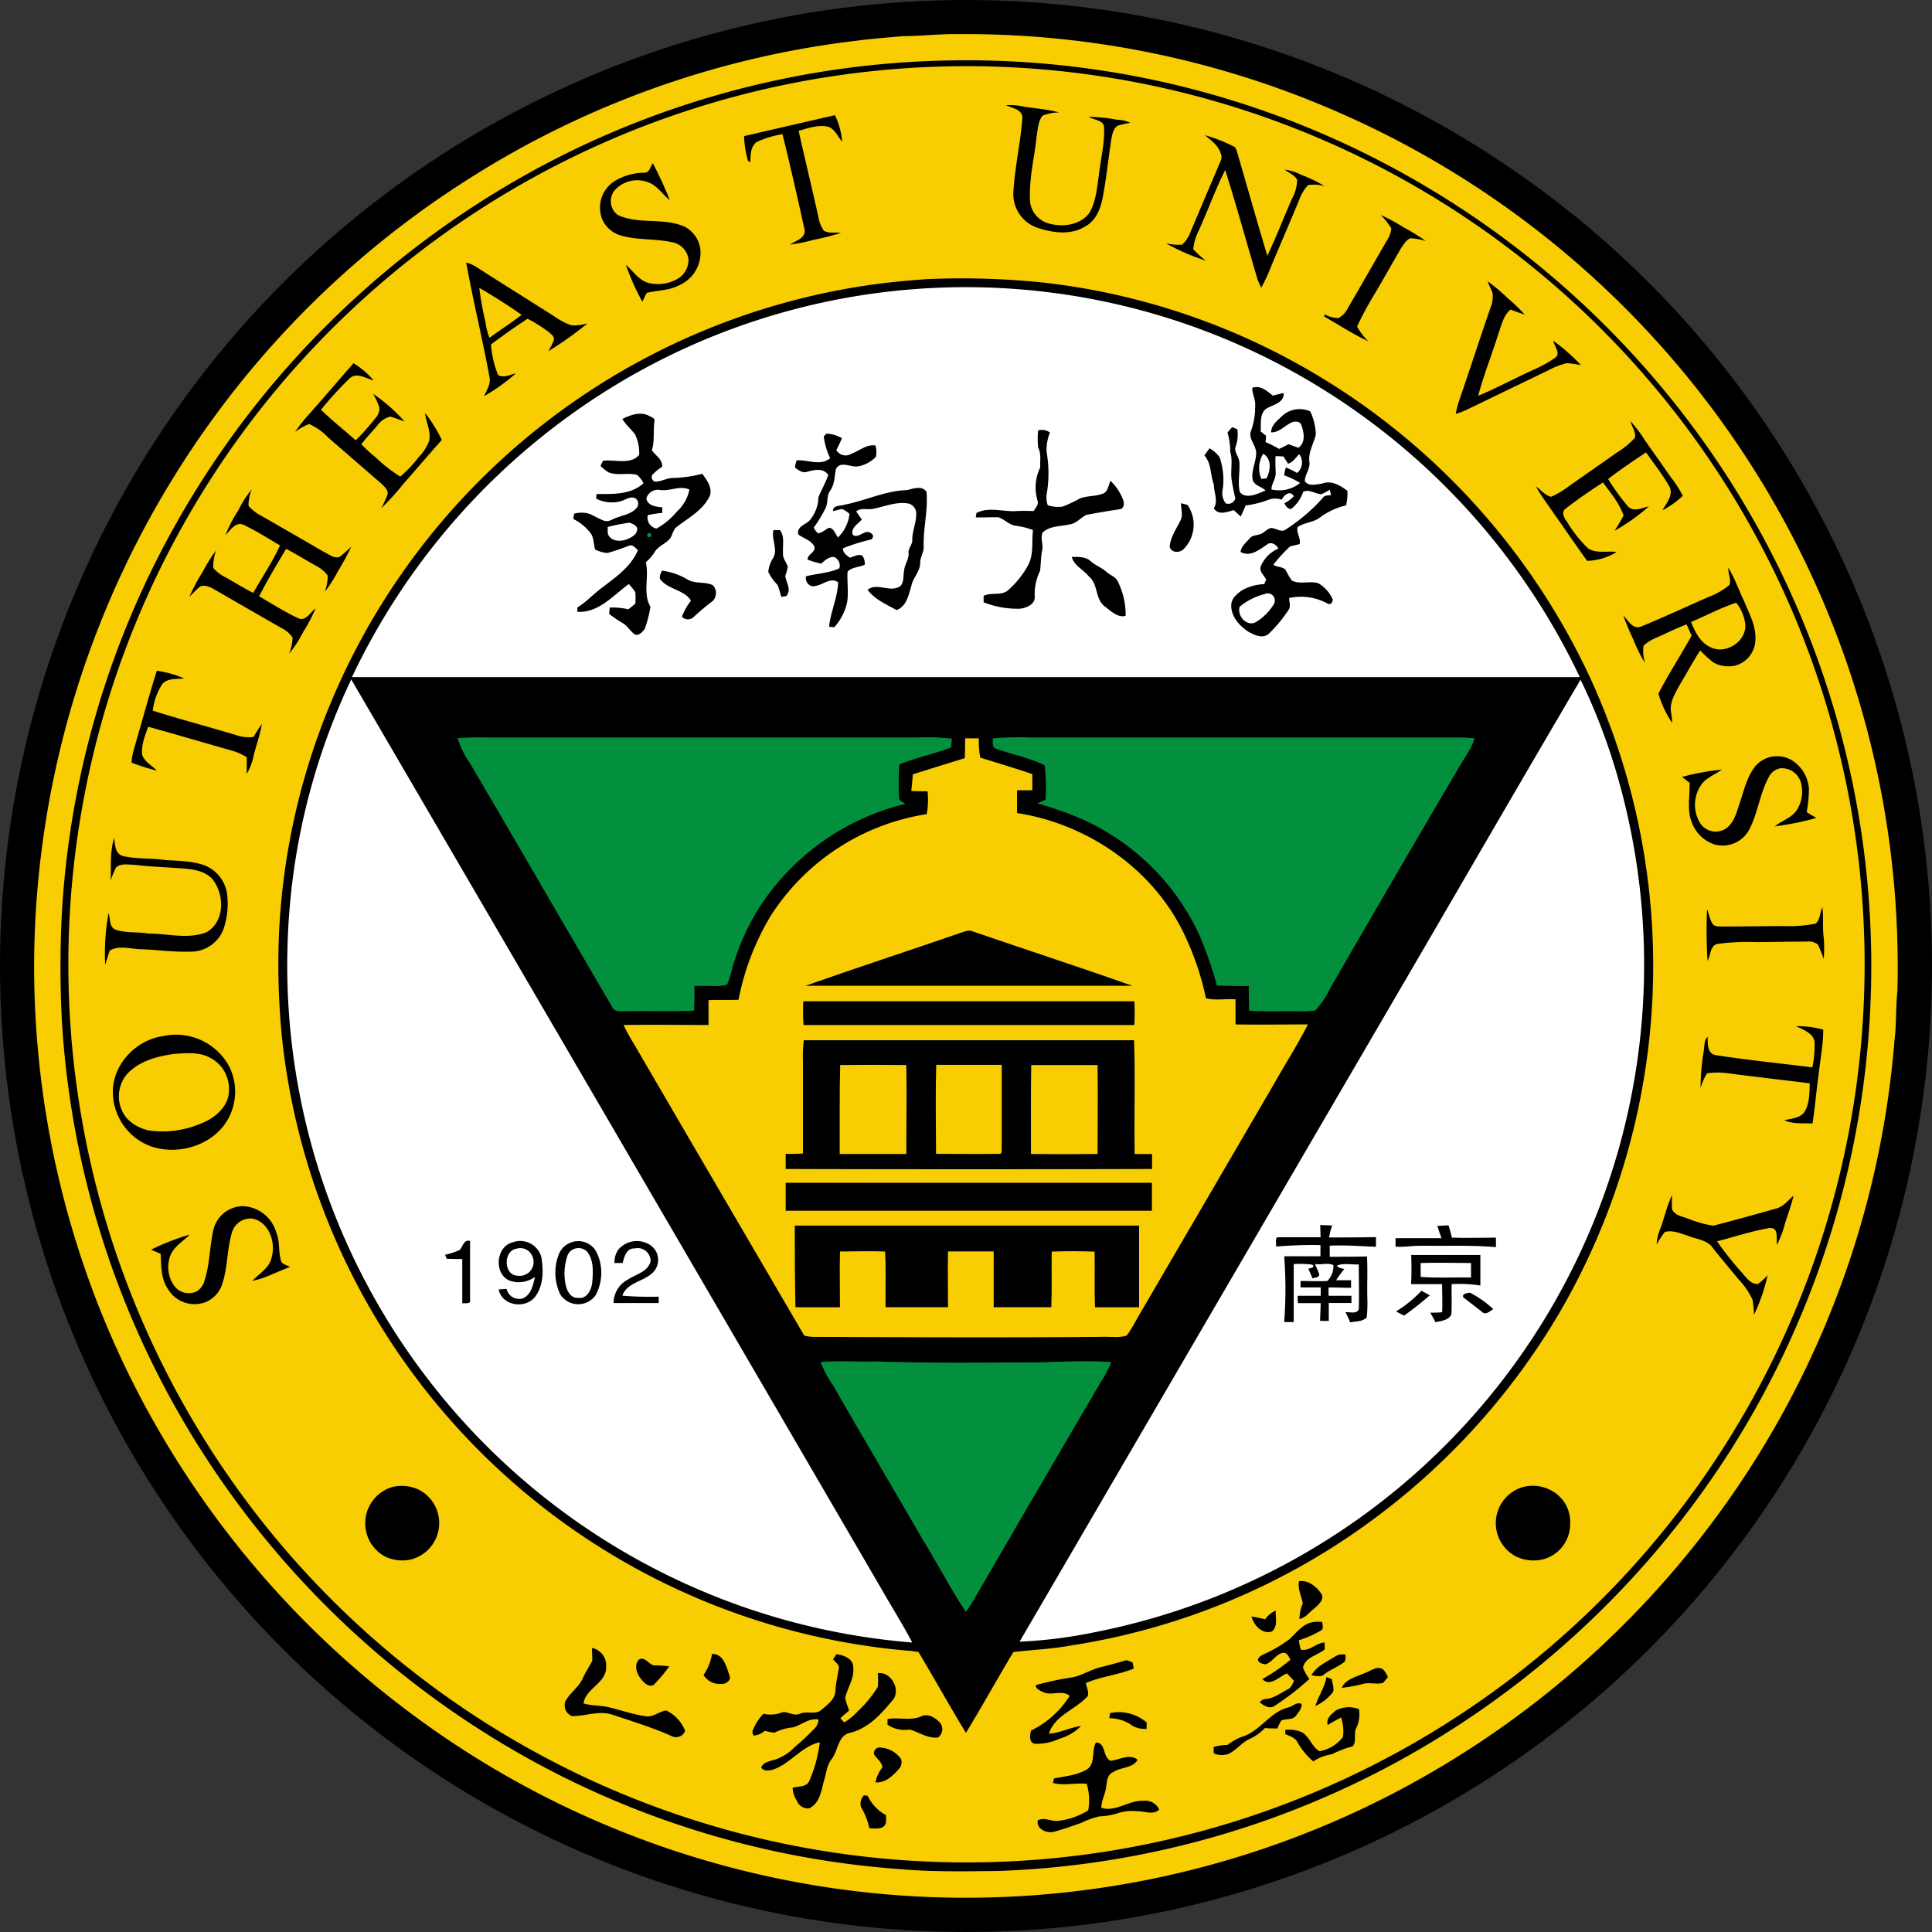
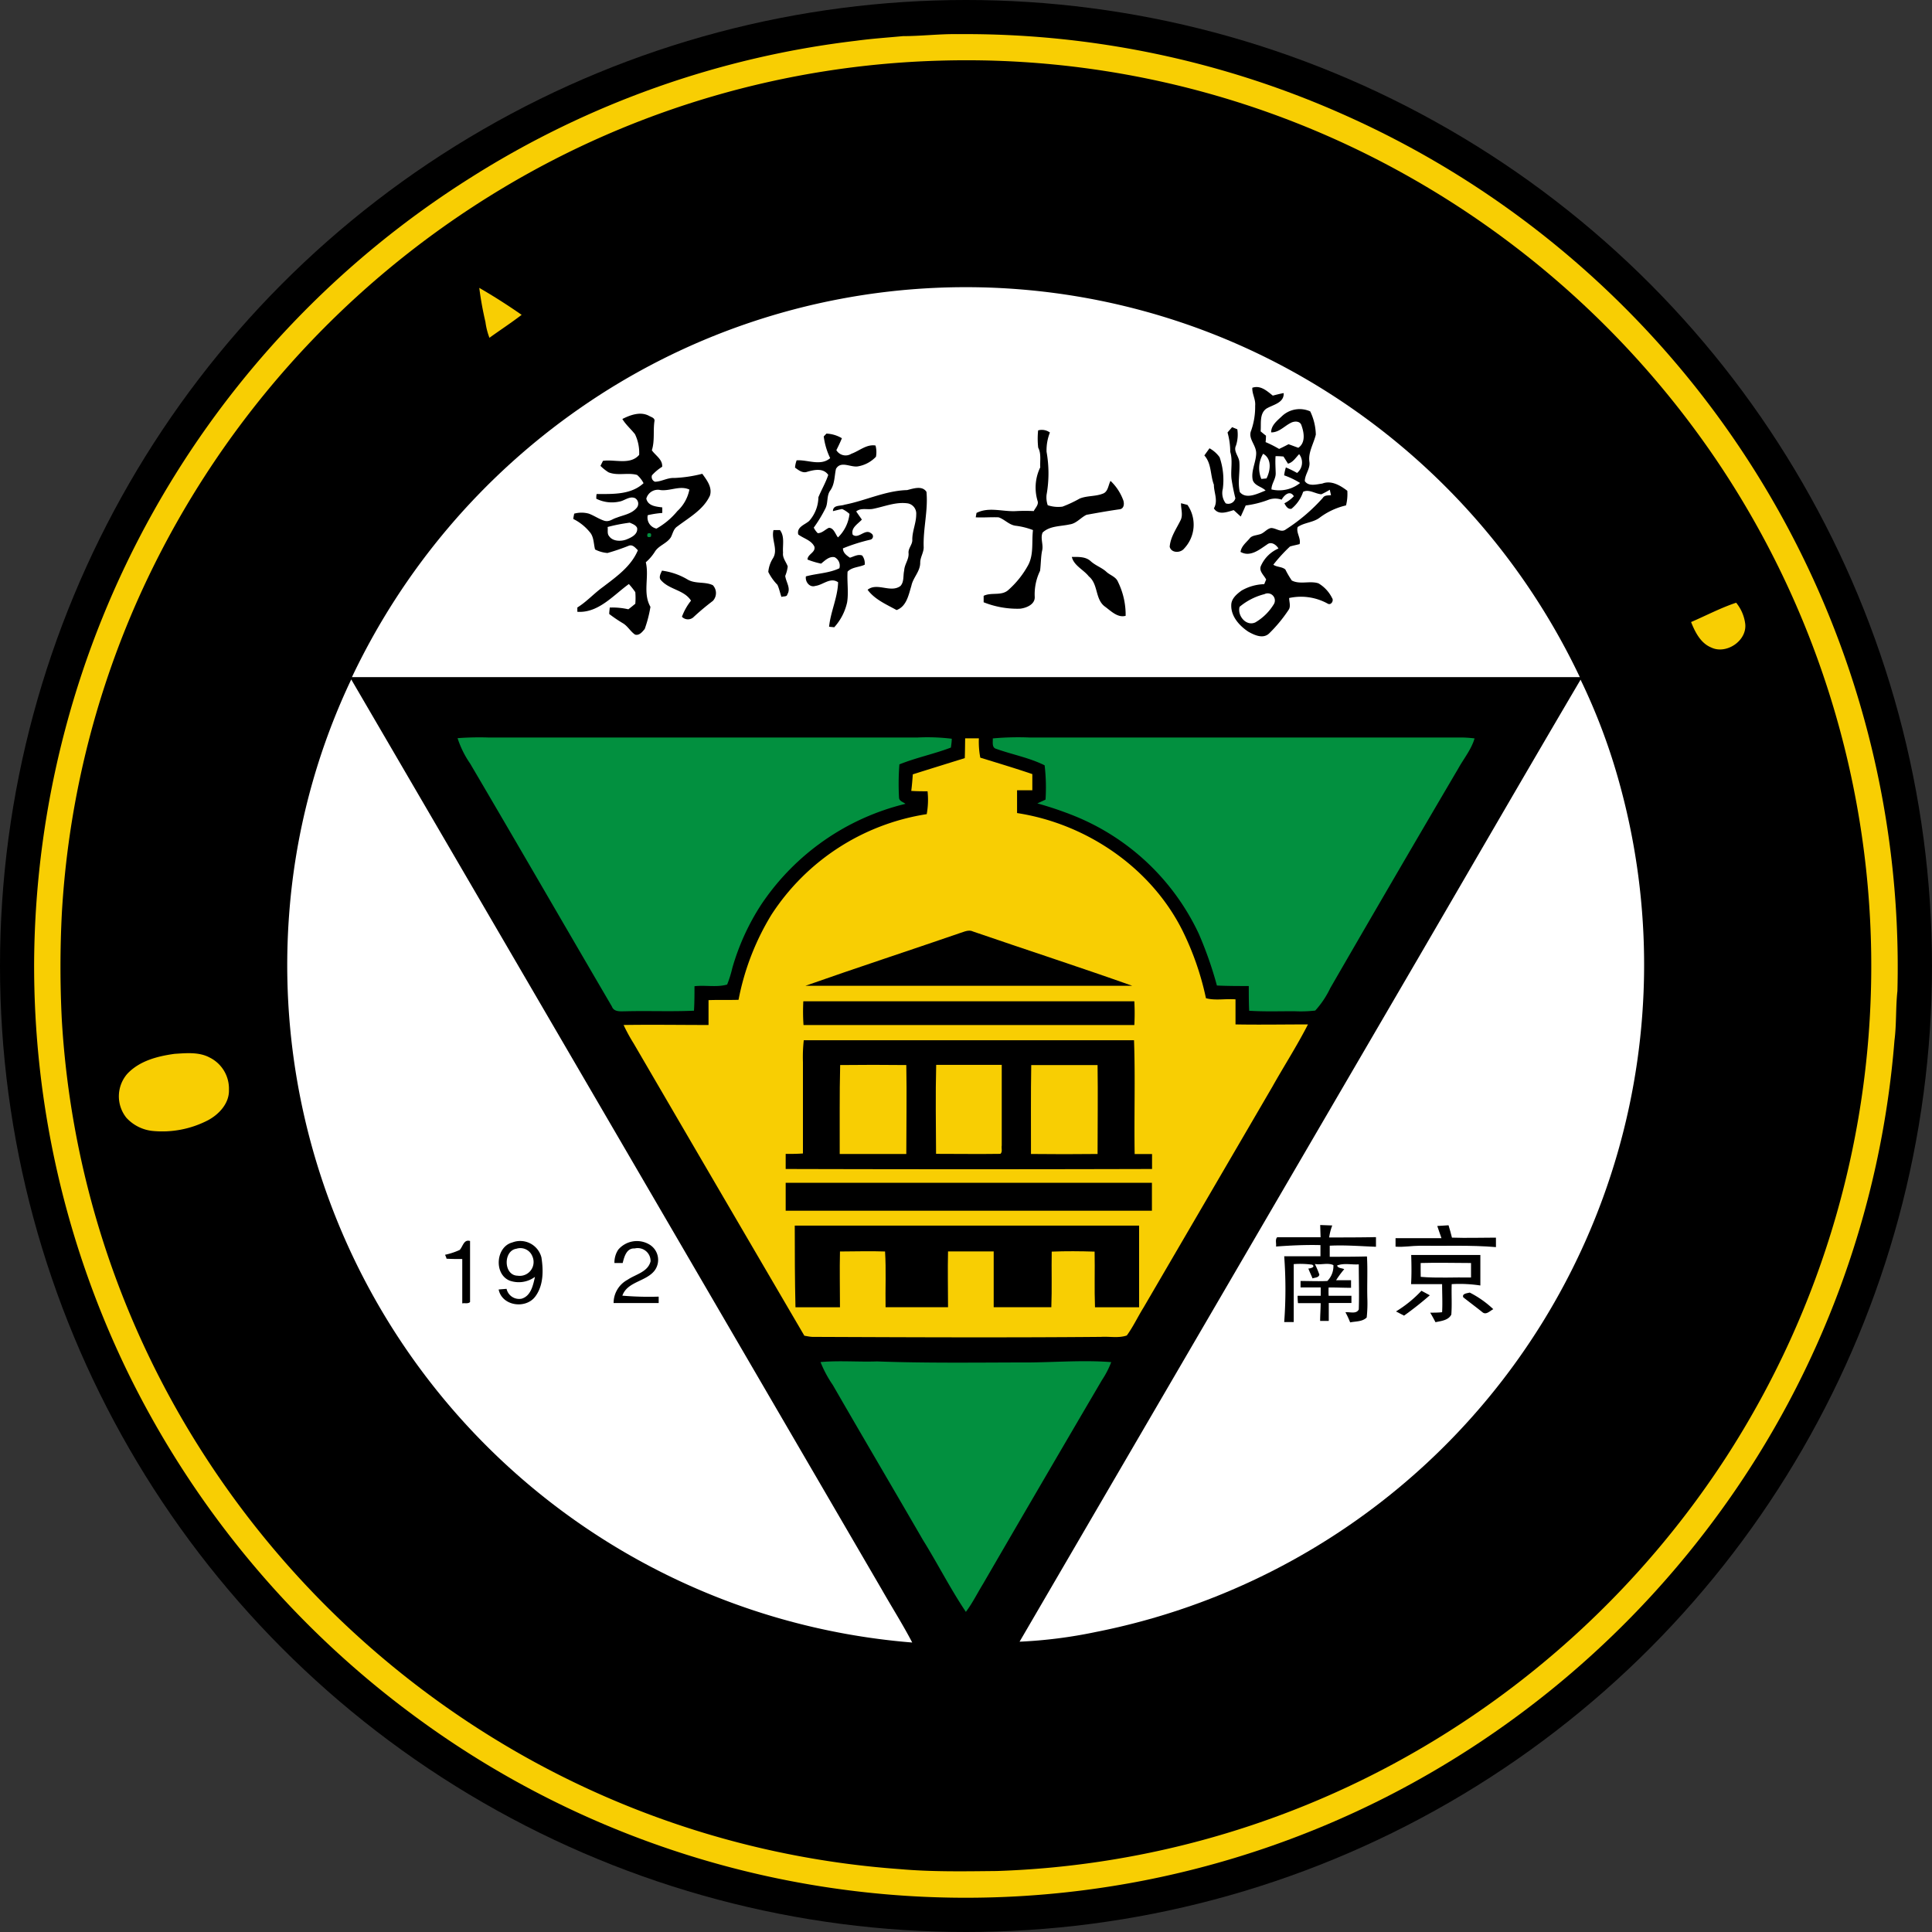
<svg xmlns="http://www.w3.org/2000/svg" id="图层_1" data-name="图层 1" viewBox="0 0 300 300">
  <rect x="0" y="0" width="300" height="300" fill="#333333" stroke="none" />
  <circle cx="150" cy="150" r="150" />
  <g id="surface1">
    <path d="M140.22,5.61c2.85,0,5.7-.36,8.56-.31a144.21,144.21,0,0,1,60.07,12.59,144.81,144.81,0,0,1,85.78,136c-.28,2.56-.13,5.13-.46,7.69a143.83,143.83,0,0,1-26.81,72.8,146,146,0,0,1-52.19,44.7,144,144,0,0,1-150.6-12.46,145.91,145.91,0,0,1-44.47-53,144.32,144.32,0,0,1-14.8-64.5,145.12,145.12,0,0,1,68-121.67A143.33,143.33,0,0,1,132.94,6.33C135.36,6,137.79,5.84,140.22,5.61Z" transform="translate(0 0)" style="fill:#f8ce03" />
    <path d="M145.9,9.42a139.62,139.62,0,0,1,67.26,15A142,142,0,0,1,265.7,70.23,140.34,140.34,0,0,1,268,226.32a142,142,0,0,1-51.66,47.59,139.46,139.46,0,0,1-61.56,16.62c-5,.05-10.1.15-15.13-.3A139.36,139.36,0,0,1,80.14,272a142,142,0,0,1-49.23-47.31A139.66,139.66,0,0,1,9.6,158.39a162.35,162.35,0,0,1,0-16.51A139.59,139.59,0,0,1,21.41,93.09,141.84,141.84,0,0,1,78.08,29.2,139.49,139.49,0,0,1,145.9,9.42Z" transform="translate(0 0)" />
-     <path d="M145,10.37a139.46,139.46,0,1,1-33.78,5.43A139.36,139.36,0,0,1,145,10.37Z" transform="translate(0 0)" style="fill:#f8ce03" />
-     <path d="M156.22,16.33a10.66,10.66,0,0,1,2.52.18c1.91.34,3.85.43,5.72.95a7.09,7.09,0,0,0-2.55.49c-.75.9-.74,2.16-.95,3.26-.34,3.41-1.26,6.79-1,10.24a4,4,0,0,0,3.22,3.33c2.1.51,4.69.08,6-1.76,1-1.72,1.15-3.79,1.44-5.73.27-2.48.92-4.94.82-7.45,0-1.22-1.58-1.18-2.39-1.7a25.94,25.94,0,0,1,4.39.45,5.28,5.28,0,0,1,2.08.48,19.41,19.41,0,0,0-1.9.42c-.77.43-.92,1.39-1.06,2.18-.47,3-.76,6-1.31,8.91-.34,1.75-1,3.61-2.67,4.54-2.25,1.45-5.11,1.05-7.51.24A5.51,5.51,0,0,1,157.35,30c.2-3.94,1.13-7.81,1.4-11.73C158.69,16.91,157.17,16.83,156.22,16.33Z" transform="translate(0 0)" />
    <path d="M115.54,21.14c4.7-1.1,9.41-2.17,14.11-3.26A11.69,11.69,0,0,1,130.77,22c-.68-.78-1.09-1.9-2.11-2.3-1.57-.39-3.15.2-4.65.62,1,4.47,2.08,8.91,3.07,13.37a5,5,0,0,0,.86,2.14c.79.47,1.76.19,2.63.33a36.42,36.42,0,0,1-4.23,1.08,23.65,23.65,0,0,1-3.71.74c1-.63,2.72-1.06,2.24-2.6-1.07-4.86-2.17-9.72-3.37-14.55a15.6,15.6,0,0,0-4,1.22c-1,.74-.95,2.06-1,3.16l-.35-.24A15.17,15.17,0,0,1,115.54,21.14Z" transform="translate(0 0)" />
    <path d="M187.13,21a25,25,0,0,1,4.39,1.72c.36.13.46.53.57.86,1.57,5.37,3.08,10.77,4.7,16.13,1.39-2.9,2.53-5.91,3.83-8.85a6.6,6.6,0,0,0,.81-2.92c-.38-.77-1.3-1.07-1.92-1.6a7.6,7.6,0,0,1,2.56.82,20.14,20.14,0,0,1,3.62,1.75,5.8,5.8,0,0,0-2.58-.16,6.81,6.81,0,0,0-1.4,2.36c-1.37,3.32-2.8,6.61-4.19,9.91a30.21,30.21,0,0,1-1.67,3.66,11.85,11.85,0,0,1-.6-1.37c-1.68-5.63-3.23-11.31-5-16.91-1.52,3-2.67,6.22-4.06,9.3a8.13,8.13,0,0,0-.9,3,14.29,14.29,0,0,0,1.95,1.77,32.24,32.24,0,0,1-6.2-2.7,8.23,8.23,0,0,0,2.52.22,5.2,5.2,0,0,0,1.36-2.12c1.44-3.37,2.85-6.76,4.31-10.13.22-.6.67-1.26.32-1.9C189.19,22.52,188,21.81,187.13,21Z" transform="translate(0 0)" />
    <path d="M100.08,26.82c.79,0,.92-1,1.29-1.48A60.2,60.2,0,0,1,104,31.06c-1.16-.85-1.91-2.25-3.32-2.74a4.7,4.7,0,0,0-5.19,1.18,2.66,2.66,0,0,0,.45,3.89c3.22,1.49,7,.39,10.24,1.75a4.56,4.56,0,0,1,2.6,4.15,5.52,5.52,0,0,1-3.31,5c-1.56.85-3.39.76-5.06,1.2-.23.45-.45.92-.66,1.37a35.6,35.6,0,0,1-2.56-5.75c1.14,1,2,2.4,3.49,2.82a6.18,6.18,0,0,0,4.23-.47,3.44,3.44,0,0,0,2-3.21,3.12,3.12,0,0,0-2.63-2.65c-2.55-.56-5.23-.29-7.76-1a4.5,4.5,0,0,1-3-2.53,4.88,4.88,0,0,1,2-6A9,9,0,0,1,100.08,26.82Z" transform="translate(0 0)" />
    <path d="M214.41,33.39a28.15,28.15,0,0,1,3.5,1.89,32.4,32.4,0,0,1,3.51,2.16A9,9,0,0,0,219,37c-.65.25-1,.92-1.4,1.47-1.37,2.34-2.69,4.71-4.07,7.05a48.8,48.8,0,0,0-2.8,5.18A8.84,8.84,0,0,0,212.49,53c-2.4-1.1-4.6-2.57-6.89-3.86l.11-.33a4.41,4.41,0,0,0,2.15.58,3.82,3.82,0,0,0,1.51-1.67c2-3.42,3.94-6.85,5.92-10.26a4.58,4.58,0,0,0,.76-2A12.61,12.61,0,0,0,214.41,33.39Z" transform="translate(0 0)" />
    <path d="M72.39,40.76a5.55,5.55,0,0,1,1.61.72c4.09,2.63,8.22,5.19,12.31,7.8a9.54,9.54,0,0,0,2.49,1.25,7.7,7.7,0,0,0,2.43-.32,53.78,53.78,0,0,1-6.12,4.35A7.57,7.57,0,0,0,86,52.78c.13-.56-.44-.88-.79-1.22a23.33,23.33,0,0,0-3.29-2.07c-1.93,1.28-3.83,2.6-5.68,4a15.25,15.25,0,0,0,1.12,4.76c.88.49,1.84-.09,2.73-.26a29.47,29.47,0,0,1-4.91,3.52c.41-1,1.08-1.9.82-3C74.91,52.56,73.46,46.7,72.39,40.76Z" transform="translate(0 0)" />
    <path d="M143.8,43.35a124.25,124.25,0,0,1,17.58.46,105.73,105.73,0,0,1,39.35,12.27A107.65,107.65,0,0,1,246.8,105a107,107,0,0,1-4.74,99A107.86,107.86,0,0,1,213,236.1a106,106,0,0,1-46.89,19.44c-2.9.54-5.85.63-8.76,1-2.5,4.16-4.84,8.4-7.36,12.54-2.52-4.14-4.87-8.38-7.36-12.54a13.1,13.1,0,0,0-2-.25A107,107,0,0,1,43.88,162a114.85,114.85,0,0,1-.56-17,105.78,105.78,0,0,1,9.93-40.13A107.3,107.3,0,0,1,135.4,44.2C138.19,43.81,141,43.56,143.8,43.35Z" transform="translate(0 0)" />
    <path d="M231,43.68a24.67,24.67,0,0,1,3,2.52,27.46,27.46,0,0,1,2.75,2.64c-.74-.22-1.47-.51-2.2-.76-1.13.91-1.38,2.42-1.87,3.7-1,3.24-2.28,6.4-3.15,9.68,2.89-1.2,5.65-2.71,8.49-4a19,19,0,0,0,3.5-1.93c.88-.73-.2-1.76-.33-2.62a29.1,29.1,0,0,1,4.29,3.78,19.86,19.86,0,0,0-2.17-.3,12.08,12.08,0,0,0-2.84,1.09l-12.75,6.16a10.78,10.78,0,0,1-1.67.62,13,13,0,0,1,.39-1.64c1.69-4.93,3.3-9.89,5-14.83a4.31,4.31,0,0,0,.31-2.32C231.51,44.84,231.2,44.28,231,43.68Z" transform="translate(0 0)" />
    <path d="M74.42,44.7C76.67,46,78.88,47.41,81,48.89c-1.62,1.24-3.33,2.36-5,3.56A10.61,10.61,0,0,1,75.38,50,52.65,52.65,0,0,1,74.42,44.7Z" transform="translate(0 0)" style="fill:#f8ce03" />
    <path d="M90.06,63.38A104.91,104.91,0,0,1,201.8,58.29a106.33,106.33,0,0,1,43.51,46.85q-45.27,0-90.53,0c-33.38,0-66.75,0-100.13,0A106.33,106.33,0,0,1,90.06,63.38Z" transform="translate(0 0)" style="fill:#fff" />
    <path d="M48.2,64.09c2.25-2.55,4.45-5.13,6.69-7.69A12.83,12.83,0,0,1,58,59.05c-1.21-.26-2.61-1.32-3.73-.28a56.61,56.61,0,0,0-4.43,4.85c1.71,1.68,3.61,3.16,5.39,4.75a35.86,35.86,0,0,0,3.07-3.45,2.18,2.18,0,0,0,.62-1.61,11.28,11.28,0,0,0-1-2.17,26.64,26.64,0,0,1,4.89,4.29c-.75-.21-1.45-.56-2.21-.74a3.51,3.51,0,0,0-2,1.37c-.83,1-1.74,1.9-2.49,2.94.7.7,1.43,1.39,2.2,2a23.2,23.2,0,0,0,3.84,3A19.74,19.74,0,0,0,65,71a7.26,7.26,0,0,0,1.66-2.61c.25-1.47-.5-2.83-.66-4.26a21.66,21.66,0,0,1,2.6,4.18c-2,2.26-4,4.6-6,6.87a37.82,37.82,0,0,1-3.41,3.75,19.67,19.67,0,0,0,1-2.16c.11-.69-.48-1.17-.91-1.62-2.78-2.4-5.57-4.83-8.35-7.24A9.15,9.15,0,0,0,48,65.84a8.66,8.66,0,0,0-2.17,1.23A23.56,23.56,0,0,1,48.2,64.09Z" transform="translate(0 0)" />
    <path d="M194.46,60.21c1.28-.43,2.26.49,3.18,1.22.56-.14,1.11-.29,1.69-.39.08,1.55-1.68,1.79-2.7,2.42-1.1.8-.77,2.34-.88,3.52.27.23.54.45.83.67q0,.5-.06,1a18,18,0,0,1,2.1,1.06c.49-.23,1-.49,1.46-.73.51.17,1,.37,1.52.55,1.15-.77.9-2.34.5-3.45-.21-.77-1.17-.71-1.72-.39-1,.52-1.79,1.47-3,1.45,0-1.1.92-1.8,1.64-2.48a4,4,0,0,1,4.43-.78,8.74,8.74,0,0,1,.87,3.6c-.33,1.42-1.2,2.72-1,4.22.17,1.08-.7,1.94-.71,3,.57.89,1.84.5,2.71.39,1.4-.55,2.81.29,3.89,1.12a7.21,7.21,0,0,1-.2,2.27,10.87,10.87,0,0,0-4.13,1.93c-1,.74-2.36.72-3.38,1.43-.27.88.54,1.72.3,2.65-.5.13-1,.22-1.49.37a24.76,24.76,0,0,0-2.59,2.83c.56.39,1.35.29,1.87.74a13.62,13.62,0,0,0,1,1.71c1.28.67,2.8,0,4.14.44a5.46,5.46,0,0,1,2.12,2.29c.3.41-.18,1.16-.67.87a8.57,8.57,0,0,0-6-.88c0,.63.3,1.34-.12,1.89a22.39,22.39,0,0,1-3,3.62c-.94.88-2.28.25-3.22-.28-1.38-.91-2.71-2.38-2.65-4.13,0-1,.85-1.71,1.59-2.25a7.42,7.42,0,0,1,3.53-1c.07-.18.22-.54.3-.72-.34-.68-1.21-1.34-.79-2.17a5.25,5.25,0,0,1,2.7-2.65c-.35-.59-1.13-1.14-1.77-.62-1.2.8-2.62,2-4.12,1.15.12-.87.85-1.44,1.39-2.06.34-.49,1-.49,1.5-.65.73-.13,1.15-.88,1.86-1,.78,0,1.58.79,2.31.2a27.69,27.69,0,0,0,5.71-4.87c.28-.46.82-.37,1.28-.43-.07-.29-.13-.56-.19-.84a13.75,13.75,0,0,1-1.31.7c-.94-.06-1.93-.84-2.83-.38A5.67,5.67,0,0,1,200.54,79c-.56.12-.89-.43-1.1-.85a5.44,5.44,0,0,0,1.47-1.1c-.63-1-1.5-.16-1.9.54a3,3,0,0,0-2,0,15.28,15.28,0,0,1-3.58.9c-.25.58-.51,1.15-.77,1.72l-1.09-1c-1,.29-2.37.85-3.08-.27.7-1.21,0-2.43,0-3.68-.58-1.51-.34-3.27-1.48-4.54l.8-1.11A4.72,4.72,0,0,1,189.38,71a10.82,10.82,0,0,1,.5,4.89,2.65,2.65,0,0,0,.45,2.27,1.14,1.14,0,0,0,1.5-.79,30.22,30.22,0,0,1-.6-3c-.16-1.4.22-2.84-.2-4.21a10.87,10.87,0,0,0-.42-3c.23-.28.47-.55.71-.83l.81.33a5.42,5.42,0,0,1-.22,2.56c-.4.87.45,1.62.53,2.47.14,1.57-.29,3.17.08,4.72,1,1.2,2.82.21,4-.24-.61-.62-1.72-.73-2-1.65-.28-1.39.49-2.69.54-4.06s-1.34-2.33-.77-3.63A11.1,11.1,0,0,0,194.9,63C195,62,194.4,61.16,194.46,60.21Z" transform="translate(0 0)" />
    <path d="M96.64,65.06c1.23-.62,2.77-1.19,4.1-.51.34.21,1,.33.88.87-.22,1.5.07,3-.4,4.5.57.83,1.69,1.42,1.6,2.56a7.39,7.39,0,0,0-1.58,1.32.79.79,0,0,0,.46,1c1,0,1.93-.64,3-.58a20.79,20.79,0,0,0,4.35-.65c.72,1,1.58,2.1,1.19,3.38-1,2.19-3.23,3.4-5.07,4.8-.59.38-.7,1.11-1,1.68-.65,1-1.91,1.27-2.5,2.27a7.36,7.36,0,0,1-1.39,1.61c.56,2.29-.51,4.77.72,6.92a19.1,19.1,0,0,1-.89,3.44c-.38.45-.84,1.06-1.5.87-.71-.48-1.12-1.29-1.85-1.74a22.11,22.11,0,0,1-2.16-1.46c0-.33.06-.67.08-1a11.25,11.25,0,0,1,2.89.27c.37-.27.72-.57,1.08-.86a10.8,10.8,0,0,0,0-1.8,11.45,11.45,0,0,0-1-1.26c-2.44,1.76-4.74,4.53-8,4.31,0-.17,0-.51,0-.67,1.46-.9,2.6-2.2,4-3.2,2.08-1.59,4.36-3.19,5.4-5.69-.37-.35-.77-.9-1.36-.72a33.26,33.26,0,0,1-3.36,1.15,5.09,5.09,0,0,1-1.93-.55c-.24-.92-.17-2-.85-2.73a7.66,7.66,0,0,0-2.52-2c0-.28.09-.56.13-.83a4.3,4.3,0,0,1,2.28,0c.8.3,1.51.8,2.33,1.08s1.3-.26,1.95-.44c1.05-.42,2.31-.58,3.1-1.49a1,1,0,0,0-.21-1.56c-.88-.37-1.65.43-2.5.55a5.41,5.41,0,0,1-3.52-.46c0-.19,0-.55.06-.73,2.48,0,5.32.14,7.28-1.68a4.31,4.31,0,0,0-1-1.28c-1.45-.41-3,.17-4.44-.41a7.23,7.23,0,0,1-1.25-1l.39-.78c1.84-.27,4.24.69,5.62-.93a6.68,6.68,0,0,0-.65-3.21C97.93,66.58,97.15,65.92,96.64,65.06Z" transform="translate(0 0)" />
    <path d="M253.17,65.39a20.11,20.11,0,0,1,2.2,2.9c1.35,1.94,2.73,3.86,4.07,5.81A16,16,0,0,1,261.3,77a14.78,14.78,0,0,1-3.15,2.24c.62-1.14,1.76-2.36,1.05-3.73-1.06-1.84-2.38-3.53-3.61-5.26-2,1.34-4,2.68-5.88,4.13a32.16,32.16,0,0,0,3.08,4.25c.88.95,2.21.21,3.25,0a30.88,30.88,0,0,1-5.35,3.8,24.9,24.9,0,0,0,1.42-2.38c-.66-1.93-2-3.48-3.19-5.13-2,1.26-3.94,2.62-5.81,4.06-.84.64-.07,1.67.38,2.3a19.15,19.15,0,0,0,3.08,3.85c1.31.9,3,.36,4.46.59a9.27,9.27,0,0,1-4.58,1.37c-1.73-2.39-3.38-4.85-5.1-7.25-.95-1.43-2-2.77-2.85-4.29.79.52,1.4,1.37,2.36,1.59a13.27,13.27,0,0,0,2.71-1.61c2.46-1.74,4.94-3.45,7.4-5.19a13.4,13.4,0,0,0,2.89-2.35C254.09,67.1,253.37,66.27,253.17,65.39Z" transform="translate(0 0)" />
    <path d="M161.2,66.83a2.13,2.13,0,0,1,1.83.33,7.46,7.46,0,0,0-.52,3,18.92,18.92,0,0,1,0,6.67,3.72,3.72,0,0,0,.18,1.62,5.09,5.09,0,0,0,2.29.22,19.06,19.06,0,0,0,2.67-1.25c1.13-.47,2.42-.31,3.55-.75.87-.27.88-1.32,1.24-2a7.86,7.86,0,0,1,1.93,2.88c.24.53.23,1.43-.5,1.53-1.73.24-3.44.55-5.16.86-.9.43-1.57,1.36-2.62,1.49-1.41.32-3.06.2-4.19,1.26-.39.87.14,1.85-.07,2.77s-.19,2.12-.33,3.18a8.33,8.33,0,0,0-.83,4c.09,1.21-1.29,1.77-2.29,1.88a14.16,14.16,0,0,1-5.64-1c0-.35,0-.7,0-1,1.22-.6,2.81.07,3.87-.94a14.27,14.27,0,0,0,3.07-3.88c.86-1.67.5-3.59.72-5.39a11.3,11.3,0,0,0-2.75-.68c-1-.16-1.68-1-2.59-1.3-1.18-.05-2.37.06-3.55,0l.12-.68c1.94-1,4.12-.15,6.2-.29a26.82,26.82,0,0,1,2.69,0c.24-.5.81-1,.59-1.59a7.2,7.2,0,0,1,.42-5.2c-.06-1,.18-2.12-.32-3.06A12.64,12.64,0,0,1,161.2,66.83Z" transform="translate(0 0)" />
    <path d="M127.91,67.77l.42-.44a5.09,5.09,0,0,1,2.4.72c-.26.63-.55,1.24-.86,1.85a1.67,1.67,0,0,0,2.33.56c1.24-.44,2.35-1.51,3.75-1.28a3.94,3.94,0,0,1,.07,1.74,5,5,0,0,1-2.82,1.5c-1.13.18-2.64-.92-3.39.39-.25,1.12-.18,2.34-.87,3.33-.62.82-.32,1.91-.76,2.79a21.37,21.37,0,0,1-1.82,3,3.09,3.09,0,0,0,.62.86c.69,0,1.14-.57,1.73-.83.77,0,1,1,1.41,1.49a6,6,0,0,0,1.79-3.65,4.45,4.45,0,0,0-1.14-.76c-.48.08-1,.23-1.43.33,0-1,1.17-.76,1.8-1,3.27-.63,6.35-2.18,9.72-2.27,1-.25,2.34-.73,3,.27.28,2.89-.54,5.73-.43,8.62,0,.83-.55,1.56-.54,2.4,0,1.35-1.11,2.29-1.37,3.57-.43,1.4-.74,3.2-2.3,3.77-1.6-.89-3.38-1.63-4.5-3.15,1.48-1.19,3.56.54,5.09-.58.61-.64.4-1.6.59-2.4.05-1,.76-1.73.68-2.71-.08-.77.64-1.34.58-2.11,0-1.33.61-2.57.61-3.9A1.61,1.61,0,0,0,141,78.17c-1.88-.29-3.67.5-5.47.85-.87.16-1.85-.21-2.58.4l.88,1.26c-.6.68-1.74,1.27-1.42,2.35.91.73,1.92-1,2.85-.22a.53.53,0,0,1-.15,1,28,28,0,0,0-4.22,1.34c0,.69.57,1.1,1.09,1.45.61-.18,1.25-.59,1.9-.34a2,2,0,0,1,.39,1.43c-.86.4-2,.36-2.66,1.08-.1,1.58.18,3.18-.07,4.76a8.43,8.43,0,0,1-2,3.87l-.8-.08c.24-2.36,1.34-4.55,1.4-6.91-1.21-.83-2.32.42-3.53.57-.89.3-1.61-.64-1.47-1.48,1.73-.47,3.56-.48,5.2-1.26a1.47,1.47,0,0,0-.75-1.72c-.85-.16-1.49.52-2.09,1a13.1,13.1,0,0,1-2.11-.63c0-.85,1.28-1.09,1.07-2-.46-1-1.68-1.27-2.51-1.9-.26-1.17,1-1.49,1.69-2.09a5.66,5.66,0,0,0,1.44-3.69c.48-1.17,1.14-2.27,1.53-3.47-.77-1.1-2.15-.8-3.24-.49-.74.28-1.36-.24-1.92-.64a4.31,4.31,0,0,1,.25-1.13c1.72-.12,3.72.94,5.21-.34A10.9,10.9,0,0,1,127.91,67.77Z" transform="translate(0 0)" />
    <path d="M195.86,74.37a4.33,4.33,0,0,1,.28-3.91c1.39.78,1.14,2.62.52,3.83Z" transform="translate(0 0)" style="fill:#fff" />
    <path d="M198.07,70.83q.62,0,1.23.06L200,72c.77-.2,1.2-.94,1.73-1.48a2.1,2.1,0,0,1-.32,2.92,16.53,16.53,0,0,0-1.74-.86,7.08,7.08,0,0,0-.27,1.23A12.25,12.25,0,0,1,201.88,75,5.2,5.2,0,0,1,197.43,76c0-.9.68-1.61.66-2.51S198,71.72,198.07,70.83Z" transform="translate(0 0)" style="fill:#fff" />
    <path d="M102.58,76.1c1.51.17,3-.75,4.47-.08a6.17,6.17,0,0,1-1.88,3.35,11.5,11.5,0,0,1-3.23,2.71A1.75,1.75,0,0,1,100.58,80a14.35,14.35,0,0,1,2.26-.35c0-.29,0-.57,0-.86-1-.13-2.21-.22-2.48-1.36A1.86,1.86,0,0,1,102.58,76.1Z" transform="translate(0 0)" style="fill:#fff" />
-     <path d="M37,79.26A15.94,15.94,0,0,1,39.09,76a6.62,6.62,0,0,0-.5,2.55,6.88,6.88,0,0,0,2.12,1.62c3.25,1.85,6.47,3.73,9.71,5.6.72.33,1.48,1,2.32.7a18.54,18.54,0,0,0,1.82-1.61,36.46,36.46,0,0,1-2,3.69,22.56,22.56,0,0,1-2.11,3.33,7.7,7.7,0,0,0,.44-2.5A5.19,5.19,0,0,0,49,87.82c-1.53-.86-3-1.77-4.57-2.6-1.44,2.43-2.91,4.85-4.19,7.37,2,1.18,4,2.43,6.06,3.41,1.19.55,1.88-.94,2.7-1.53a23.86,23.86,0,0,1-1.89,3.61,18.86,18.86,0,0,1-2.21,3.42A7.46,7.46,0,0,0,45.43,99a4.43,4.43,0,0,0-1.71-1.47C40.35,95.6,37,93.68,33.63,91.72c-.76-.42-1.64-1-2.53-.66-.63.46-1.11,1.08-1.69,1.59a32.28,32.28,0,0,1,2.08-3.89,25.51,25.51,0,0,1,2.06-3.29,8,8,0,0,0-.44,2.72,5.91,5.91,0,0,0,1.81,1.4c1.47.82,2.9,1.71,4.4,2.48,1.39-2.46,3-4.83,4.16-7.38-1.85-1.08-3.67-2.24-5.6-3.17-1.29-.62-2.08.81-2.86,1.55A20.75,20.75,0,0,1,37,79.26Z" transform="translate(0 0)" />
+     <path d="M37,79.26A15.94,15.94,0,0,1,39.09,76a6.62,6.62,0,0,0-.5,2.55,6.88,6.88,0,0,0,2.12,1.62c3.25,1.85,6.47,3.73,9.71,5.6.72.33,1.48,1,2.32.7a18.54,18.54,0,0,0,1.82-1.61,36.46,36.46,0,0,1-2,3.69,22.56,22.56,0,0,1-2.11,3.33,7.7,7.7,0,0,0,.44-2.5A5.19,5.19,0,0,0,49,87.82c-1.53-.86-3-1.77-4.57-2.6-1.44,2.43-2.91,4.85-4.19,7.37,2,1.18,4,2.43,6.06,3.41,1.19.55,1.88-.94,2.7-1.53a23.86,23.86,0,0,1-1.89,3.61,18.86,18.86,0,0,1-2.21,3.42A7.46,7.46,0,0,0,45.43,99a4.43,4.43,0,0,0-1.71-1.47C40.35,95.6,37,93.68,33.63,91.72c-.76-.42-1.64-1-2.53-.66-.63.46-1.11,1.08-1.69,1.59a32.28,32.28,0,0,1,2.08-3.89,25.51,25.51,0,0,1,2.06-3.29,8,8,0,0,0-.44,2.72,5.91,5.91,0,0,0,1.81,1.4A20.75,20.75,0,0,1,37,79.26Z" transform="translate(0 0)" />
    <path d="M183.39,78.14l1,.26a5.39,5.39,0,0,1-.52,6.78c-.57.72-2,.72-2.24-.28.12-1.53,1.05-2.8,1.7-4.14C183.73,79.93,183.36,79,183.39,78.14Z" transform="translate(0 0)" />
    <path d="M94.35,81.83a26.79,26.79,0,0,1,3.44-.67c.41.19.94.36,1.14.81.16,1-.9,1.5-1.66,1.8s-2.1.35-2.69-.52C94.24,82.86,94.43,82.29,94.35,81.83Z" transform="translate(0 0)" style="fill:#fff" />
    <path d="M120.11,82.31l1,0c.77,1,.39,2.34.48,3.51-.11.81.48,1.43.73,2.14a5.81,5.81,0,0,1-.39,1.47c.13,1,.91,1.91.33,2.86-.06.42-.62.27-.92.4-.22-.62-.34-1.28-.62-1.88a7.82,7.82,0,0,1-1.42-2,4.73,4.73,0,0,1,.71-2.1C120.89,85.34,119.72,83.78,120.11,82.31Z" transform="translate(0 0)" />
    <path d="M100.56,82.85c.49-.15.65,0,.5.5C100.57,83.5,100.4,83.34,100.56,82.85Z" transform="translate(0 0)" style="fill:#02903f" />
    <path d="M166.43,86.48c1,0,2.13-.07,2.92.65s1.75,1,2.48,1.69c.58.52,1.46.75,1.77,1.53a11.62,11.62,0,0,1,1.19,5.27c-1.23.36-2.3-.76-3.22-1.43-1.56-1.15-1-3.47-2.5-4.69C168.25,88.45,166.76,87.84,166.43,86.48Z" transform="translate(0 0)" />
    <path d="M268.53,90.84c.36-.88-.24-1.77-.15-2.68,1,1.64,1.62,3.46,2.44,5.18.79,1.91,1.87,3.83,1.76,6a4.25,4.25,0,0,1-3.08,4,4.82,4.82,0,0,1-3.42-.46A18.43,18.43,0,0,1,264,101c-1.15,1.79-2.17,3.67-3.26,5.5-.67,1.26-1.54,2.64-1.25,4.14a14.76,14.76,0,0,1,.17,1.63,16.3,16.3,0,0,1-2.14-4.57c1.59-3.08,3.49-6,5.16-9-.27-.58-.52-1.16-.78-1.74-1.55.57-3,1.3-4.55,2a6.79,6.79,0,0,0-2.14,1.3,6.21,6.21,0,0,0,.24,2.7,21.53,21.53,0,0,1-1.84-3.69,36.09,36.09,0,0,1-1.54-3.7c.78.8,1.51,2.31,2.87,1.67,3.53-1.44,7-3.08,10.47-4.59A10.67,10.67,0,0,0,268.53,90.84Z" transform="translate(0 0)" />
    <path d="M102.69,90.15c-.49-.45-.1-1.07.1-1.54a10.37,10.37,0,0,1,4,1.39c1.2.7,2.67.28,3.9.87a1.78,1.78,0,0,1,0,2.44,38.28,38.28,0,0,0-2.94,2.46,1.28,1.28,0,0,1-1.86,0,9,9,0,0,1,1.41-2.5C106.24,91.6,104,91.59,102.69,90.15Z" transform="translate(0 0)" />
    <path d="M196.34,92.26a1.11,1.11,0,0,1,1.5,1.49,8.2,8.2,0,0,1-2.92,2.9c-1.43.64-2.81-1.05-2.44-2.42A9.65,9.65,0,0,1,196.34,92.26Z" transform="translate(0 0)" style="fill:#fff" />
    <path d="M262.59,96.59c2.33-1,4.61-2.21,7-3A6.42,6.42,0,0,1,271,96.89c.28,2.65-3,4.79-5.31,3.64C264.07,99.86,263.21,98.15,262.59,96.59Z" transform="translate(0 0)" style="fill:#f8ce03" />
    <path d="M24.35,104.15a16.82,16.82,0,0,1,4.24,1.19c-1.14.15-2.51-.09-3.38.87a9.65,9.65,0,0,0-1.49,4.14c4.32,1.37,8.7,2.51,13,3.81a6,6,0,0,0,2.63.28c.43-.68.83-1.38,1.31-2-.26,1.61-.83,3.16-1.24,4.73a9.35,9.35,0,0,1-1.1,3c0-.86,0-1.72,0-2.58a8.77,8.77,0,0,0-2.2-1c-4.38-1.24-8.74-2.54-13.12-3.74-.47,1.42-1.14,2.9-.9,4.43.41,1.06,1.5,1.61,2.27,2.38a30.49,30.49,0,0,1-3.94-1.24,9.08,9.08,0,0,1,.4-2.2C22,112.19,23.1,108.14,24.35,104.15Z" transform="translate(0 0)" />
    <path d="M44.88,142.22a102.75,102.75,0,0,1,9.66-36.72q41.21,70.63,82.36,141.28c1.57,2.76,3.28,5.45,4.75,8.27A105.53,105.53,0,0,1,44.88,142.22Z" transform="translate(0 0)" style="fill:#fff" />
    <path d="M245.43,105.54a94.07,94.07,0,0,1,6.1,16.31,105.61,105.61,0,0,1-81.4,131.57,73.51,73.51,0,0,1-11.81,1.5q31-53.17,62-106.32C228.68,134.25,237,119.86,245.43,105.54Z" transform="translate(0 0)" style="fill:#fff" />
    <path d="M71.05,114.62a45.94,45.94,0,0,1,4.84-.1h66.59a31.37,31.37,0,0,1,5.31.19c0,.46-.08.92-.13,1.37-2.62,1-5.38,1.56-8,2.61a38.17,38.17,0,0,0-.06,5.13c0,.59.66.71,1,1a37.62,37.62,0,0,0-22.39,15.63,36.33,36.33,0,0,0-4.5,9.88,17.53,17.53,0,0,1-.8,2.55c-1.63.47-3.39.06-5.07.26,0,1.27,0,2.54-.08,3.8-3.55.16-7.09,0-10.63.09-.76,0-1.79.15-2.12-.75-7.35-12.56-14.62-25.16-22-37.7A15.15,15.15,0,0,1,71.05,114.62Z" transform="translate(0 0)" style="fill:#02903f" />
    <path d="M149.87,114.65H152a13,13,0,0,0,.22,3c2.7.83,5.4,1.64,8.08,2.55,0,.84,0,1.68,0,2.51l-2.37,0c0,1.18,0,2.36,0,3.54,10.74,1.65,20.76,8.44,25.67,18.22A44.52,44.52,0,0,1,187.26,155c1.44.4,3.07.05,4.59.18,0,1.29,0,2.59,0,3.89,3.75.07,7.5,0,11.25,0-1.69,3.31-3.71,6.44-5.53,9.68q-10,17.15-20,34.28c-.89,1.43-1.62,3-2.6,4.34-1.28.45-2.69.13-4,.22-14.91.13-29.82.06-44.72,0-.46,0-.91-.11-1.35-.18Q111.64,184.75,98.38,162a26.85,26.85,0,0,1-1.55-2.84c4.4-.07,8.79,0,13.19,0,0-1.29,0-2.58,0-3.86,1.56-.06,3.11,0,4.66-.05a39.65,39.65,0,0,1,5.1-13.2,35.17,35.17,0,0,1,24.12-15.63,12.42,12.42,0,0,0,.13-3.55c-.84,0-1.69,0-2.53-.06.11-.86.18-1.72.24-2.57,2.69-.85,5.38-1.68,8.07-2.52C149.85,116.66,149.85,115.65,149.87,114.65Z" transform="translate(0 0)" style="fill:#f8ce03" />
    <path d="M154.16,114.66a43.67,43.67,0,0,1,5.72-.14q33.6,0,67.19,0a17.34,17.34,0,0,1,1.9.14c-.5,1.72-1.67,3.12-2.53,4.67q-10,17-19.88,34.11a14.22,14.22,0,0,1-2.33,3.48,19.71,19.71,0,0,1-3.26.1c-2.32,0-4.64.08-7-.07-.06-1.28-.06-2.56-.06-3.84-1.65,0-3.3,0-4.95-.08a58.61,58.61,0,0,0-2.82-8.05,36.42,36.42,0,0,0-19.45-18.34,55.17,55.17,0,0,0-5.61-1.89l1.27-.59a29.52,29.52,0,0,0-.14-5.32c-2.42-1.21-5.11-1.68-7.63-2.6C154,116,154.19,115.19,154.16,114.66Z" transform="translate(0 0)" style="fill:#02903f" />
    <path d="M272.54,119a4.47,4.47,0,0,1,6.07-.7,5.74,5.74,0,0,1,2.28,4.13,19.64,19.64,0,0,1-.35,3.66c.47.33,1,.61,1.48.93a45.49,45.49,0,0,1-6.43,1.3c1.09-.92,2.61-1.29,3.42-2.54a5.31,5.31,0,0,0,.73-3.84,3.09,3.09,0,0,0-3.31-2.64,2.55,2.55,0,0,0-1.71,1.25c-1.47,2.6-1.72,5.68-3.12,8.3a4.66,4.66,0,0,1-5.34,2.28,5.55,5.55,0,0,1-3.49-3.27c-.89-2-.33-4.23-.42-6.33-.4-.3-.79-.59-1.17-.89a39.52,39.52,0,0,1,6.18-1.14c-1,.75-2.19,1.17-3,2.1a5.46,5.46,0,0,0-.36,6.22,2.88,2.88,0,0,0,3.71,1c1.55-.82,1.93-2.68,2.46-4.2C270.81,122.68,271.28,120.6,272.54,119Z" transform="translate(0 0)" />
    <path d="M17.19,136.69c.07-2.19-.14-4.46.54-6.57.15,1,.1,2.32,1.23,2.77,2.14.55,4.37.31,6.54.64,2.12.17,4.3.11,6.32.86a5.64,5.64,0,0,1,3.42,4.26,12.19,12.19,0,0,1-.59,5.78,5.45,5.45,0,0,1-5.23,3.34c-2.59.09-5.16-.32-7.74-.38-1.52-.08-3.18-.6-4.61.19-.32.7-.46,1.48-.74,2.2a35,35,0,0,1,.53-8c.28.86.06,2.18,1.09,2.58,1.65.57,3.44.3,5.14.61,3,0,6.06.9,8.92-.19,3-1.63,2.9-6.12.82-8.44-1.54-1.45-3.83-1.43-5.82-1.58s-4-.2-6-.47c-1,0-2.17-.3-3,.41A18,18,0,0,0,17.19,136.69Z" transform="translate(0 0)" />
    <path d="M281.93,143.42c.73-.62.63-1.72,1.06-2.53.17,1.53,0,3.07.18,4.59a17,17,0,0,1,0,3.42,15,15,0,0,0-.9-2.24,2.43,2.43,0,0,0-1.79-.45c-2.6,0-5.21.06-7.82.08a34.17,34.17,0,0,0-6.07.3c-1.08.35-.94,1.76-1.44,2.6a73.79,73.79,0,0,1-.08-8c.3.69.4,1.46.77,2.13s1.11.51,1.7.55c3.11,0,6.21-.06,9.32-.07A21.51,21.51,0,0,0,281.93,143.42Z" transform="translate(0 0)" />
    <path d="M149.11,144.87c.63-.19,1.32-.56,2-.22,8.23,2.83,16.5,5.51,24.7,8.42-16.92,0-33.83,0-50.74,0C133.05,150.26,141.1,147.63,149.11,144.87Z" transform="translate(0 0)" />
    <path d="M124.74,155.48q25.7,0,51.4,0a34.94,34.94,0,0,1,0,3.69q-25.68,0-51.37,0A30.29,30.29,0,0,1,124.74,155.48Z" transform="translate(0 0)" />
-     <path d="M278.9,159.34a15.4,15.4,0,0,1,4.21.54c0,2.36-.47,4.68-.72,7-.35,2.52-.56,5.06-.94,7.57-1.46-.06-3,.12-4.37-.49,1-.29,2.34-.29,3.06-1.22.88-1.33.81-3,.88-4.52-4.23-.53-8.46-1-12.68-1.56a11.56,11.56,0,0,0-3.27,0,8.45,8.45,0,0,0-1,2.3,35.38,35.38,0,0,1,.49-5.8c.13-.74,0-1.6.61-2.17,0,1.11-.11,2.72,1.38,2.87,4.93.76,9.91,1.26,14.87,1.88a16.31,16.31,0,0,0,.34-4.06C281.43,160.33,280,159.93,278.9,159.34Z" transform="translate(0 0)" />
    <path d="M25.3,160.89a9.37,9.37,0,0,1,10.31,4.75,8.78,8.78,0,0,1-.08,7.91c-2.2,4.25-7.85,6-12.21,4.41a9,9,0,0,1-5.79-8.17C17.36,165.41,21.05,161.49,25.3,160.89Z" transform="translate(0 0)" />
    <path d="M124.81,161.53h51.28c.21,5.89,0,11.79.1,17.67.9,0,1.8,0,2.7,0,0,.77,0,1.55,0,2.32q-28.44.08-56.89,0c0-.78,0-1.57,0-2.34.89,0,1.79,0,2.68-.07,0-4.73,0-9.45,0-14.18A23.41,23.41,0,0,1,124.81,161.53Z" transform="translate(0 0)" />
    <path d="M27.11,163.64c1.81-.11,3.77-.32,5.44.57a5.39,5.39,0,0,1,3,5c.08,2.08-1.51,3.81-3.25,4.74a15.43,15.43,0,0,1-8.63,1.66,6.4,6.4,0,0,1-4.05-2.05,5.33,5.33,0,0,1,.12-6.79C21.64,164.72,24.48,164,27.11,163.64Z" transform="translate(0 0)" style="fill:#f8ce03" />
    <path d="M130.46,165.38q5.13-.06,10.27,0c.09,4.61,0,9.21,0,13.81-3.45,0-6.89,0-10.34,0C130.41,174.59,130.34,170,130.46,165.38Z" transform="translate(0 0)" style="fill:#f8ce03" />
    <path d="M145.37,165.35c3.39,0,6.79,0,10.18,0,0,4.18,0,8.35,0,12.52-.08.42.15,1-.2,1.3-3.34.05-6.69,0-10,0C145.33,174.59,145.25,170,145.37,165.35Z" transform="translate(0 0)" style="fill:#f8ce03" />
    <path d="M160.13,165.38c3.44,0,6.87,0,10.3,0,.07,4.6,0,9.21,0,13.81q-5.17.06-10.34,0C160.1,174.59,160.05,170,160.13,165.38Z" transform="translate(0 0)" style="fill:#f8ce03" />
    <path d="M122,183.66h56.87c0,1.45,0,2.89,0,4.34H122C122,186.55,122,185.11,122,183.66Z" transform="translate(0 0)" />
    <path d="M257.88,190.62c.59-1.69,1-3.44,1.76-5.07,0,.74-.08,1.49,0,2.23.43,1,1.68,1.11,2.58,1.49a17.78,17.78,0,0,0,3.82,1.06q4.89-1.28,9.77-2.67c1.14-.3,1.85-1.29,2.69-2-.33,1.45-.86,2.85-1.31,4.28a16.8,16.8,0,0,1-1.28,3.38c-.11-.93.35-2.79-1.16-2.63-2.75.47-5.42,1.37-8.13,2.06a52.52,52.52,0,0,0,3.66,4.64c.75.78,1.43,2,2.67,2a9.1,9.1,0,0,0,1.53-1.38,29,29,0,0,1-2.12,6.16,16.85,16.85,0,0,0-.23-2.35,11.68,11.68,0,0,0-2.18-3.18c-1.31-1.6-2.65-3.16-3.92-4.78-.88-1.36-2.63-1.41-4-2-1.13-.34-2.34-.91-3.54-.54a19.24,19.24,0,0,0-1.26,1.92A8.07,8.07,0,0,1,257.88,190.62Z" transform="translate(0 0)" />
    <path d="M33.11,191.09a4.77,4.77,0,0,1,4.68-3.8,5.65,5.65,0,0,1,5.1,4.06c.62,1.46.3,3.09.79,4.57.27.46.92.53,1.36.82-2,.7-3.8,1.76-5.86,2.15,1.08-1.16,2.68-2,3-3.66.67-2.31-.39-5.44-2.93-6A3,3,0,0,0,36,191.44c-.75,2.56-.64,5.3-1.46,7.85a4.54,4.54,0,0,1-2.69,2.93,4.81,4.81,0,0,1-5.81-2.12c-1.07-1.6-1-3.56-1.09-5.4-.5-.23-1-.44-1.49-.65a36.1,36.1,0,0,1,6-2.34c-1.14,1.17-2.77,2-3.17,3.76a5,5,0,0,0,.77,4.2,2.81,2.81,0,0,0,3.38.9,2.61,2.61,0,0,0,1.32-1.73C32.58,196.33,32.54,193.65,33.11,191.09Z" transform="translate(0 0)" />
    <path d="M123.41,190.31c17.82,0,35.64,0,53.47,0,0,4.22,0,8.45,0,12.68-2.28,0-4.56,0-6.85,0-.11-2.88,0-5.76-.06-8.64-2.22-.07-4.45-.09-6.66,0-.05,2.87.05,5.75-.06,8.63-3,0-6,0-8.95,0,0-2.88,0-5.77,0-8.66-2.37,0-4.73,0-7.09,0-.07,2.89,0,5.78,0,8.66-3.23,0-6.47,0-9.7,0-.05-2.88.1-5.77-.08-8.65-2.35-.09-4.69,0-7,0-.07,2.88,0,5.77,0,8.66q-3.47,0-6.91,0C123.42,198.75,123.41,194.52,123.41,190.31Z" transform="translate(0 0)" />
    <path d="M205,190.22l1.87.07a8.62,8.62,0,0,0-.48,1.86c2.43,0,4.85,0,7.27-.05,0,.5,0,1,0,1.5-2.39-.09-4.78-.29-7.18-.17,0,.57,0,1.15,0,1.72,1.93,0,3.85,0,5.78-.05.13,2.15,0,4.32.06,6.48a20.73,20.73,0,0,1-.1,3c-.67.67-1.71.58-2.57.76a12.45,12.45,0,0,0-.73-1.57c.69-.09,1.68.33,2.07-.44.08-2.34,0-4.69,0-7-1.12.08-2.31-.24-3.37.18.15.45.75.38,1.11.57a15.06,15.06,0,0,0-1.26,1.71c.77,0,1.55,0,2.32,0l0,1.18c-1.16,0-2.32-.06-3.48-.05a11,11,0,0,0,0,1.29q1.77,0,3.54,0v1.12c-1.17,0-2.34,0-3.52,0,0,.92,0,1.85,0,2.78l-1.34,0c0-.92.08-1.85.08-2.76-1.17,0-2.35,0-3.52,0a11,11,0,0,1-.06-1.14c1.19,0,2.39,0,3.59,0,0-.44,0-.87,0-1.3-1.05,0-2.09,0-3.13,0,0-.25,0-.76,0-1,1.39,0,2.78.07,4.16,0a3.28,3.28,0,0,0,.94-2.46c-.83-.42-1.95,0-2.88-.18a14.83,14.83,0,0,1,.7,1.65c-.1.5-.69.44-1.06.59-.21-.53-.45-1-.65-1.53.28,0,1.18-.24.6-.6a13.7,13.7,0,0,0-2.87-.09c0,3,0,6,0,9h-1.48a68.36,68.36,0,0,0,0-10.22c1.88,0,3.75,0,5.63,0l0-1.73c-2.3-.06-4.59.05-6.9.22.08-.47-.17-1.07.18-1.44,2.25,0,4.49,0,6.74,0Z" transform="translate(0 0)" />
    <path d="M223.18,190.37l1.75-.11c.18.64.38,1.27.53,1.92,2.28.08,4.55,0,6.83,0,0,.49,0,1,0,1.47-3.93-.33-7.87-.16-11.81-.21-1.27,0-2.52.24-3.78.14,0-.44,0-.88,0-1.32,2.37,0,4.75,0,7.13,0C223.6,191.59,223.38,191,223.18,190.37Z" transform="translate(0 0)" />
    <path d="M71.38,194.09c.51-.54.63-1.68,1.61-1.39,0,3.16,0,6.32,0,9.48-.32.31-.82.12-1.21.21,0-2.3,0-4.59,0-6.89-.82,0-1.63,0-2.45-.05,0-.15-.16-.45-.22-.61A10.77,10.77,0,0,0,71.38,194.09Z" transform="translate(0 0)" />
    <path d="M79.15,198.86c-2.49-1-2.17-5.26.4-5.93a3.4,3.4,0,0,1,4.52,2.31c.32,2,.34,4.36-.95,6.08-1.48,2-5.18,1.48-5.69-1.09l1.23-.1A2,2,0,0,0,81,201.66c1.45-.43,1.78-2.1,2.07-3.39A4.23,4.23,0,0,1,79.15,198.86Z" transform="translate(0 0)" />
-     <path d="M88.34,193.07a3.21,3.21,0,0,1,4.28,1.34,7.34,7.34,0,0,1-.12,6.69A3.31,3.31,0,0,1,87,201a7.8,7.8,0,0,1-.31-6A3.23,3.23,0,0,1,88.34,193.07Z" transform="translate(0 0)" />
    <path d="M96,194.05a3.8,3.8,0,0,1,4.81-.82,2.78,2.78,0,0,1,.83,4.07c-1.34,1.72-4.23,1.69-5,3.89a48.29,48.29,0,0,0,5.64.15l0,1c-2.34,0-4.68,0-7,0a4.09,4.09,0,0,1,2.17-3.62c1.24-.85,3.15-1.19,3.57-2.86a2,2,0,0,0-2.47-2c-1.26-.08-1.62,1.29-1.86,2.26H95.41A3.59,3.59,0,0,1,96,194.05Z" transform="translate(0 0)" />
    <path d="M80.2,193.9a2,2,0,0,1,2.47,1.19,2.15,2.15,0,0,1-2.29,3C78.17,198.05,78.12,194.2,80.2,193.9Z" transform="translate(0 0)" style="fill:#fff" />
    <path d="M89.21,193.91a1.86,1.86,0,0,1,2,.5c1,1.32.88,3.09.76,4.66-.1,1.16-.81,2.68-2.21,2.46-1.3.08-1.86-1.39-2-2.46a8.5,8.5,0,0,1,.38-4.16A1.72,1.72,0,0,1,89.21,193.91Z" transform="translate(0 0)" style="fill:#fff" />
    <path d="M219.13,194.87q5.37,0,10.74,0c0,1.58,0,3.16,0,4.74a21.36,21.36,0,0,0-4.45-.21c-.06,1.57.06,3.14-.06,4.72-.44.91-1.6,1-2.46,1.19-.26-.51-.53-1-.82-1.48.61,0,1.23,0,1.85-.07.08-1.45,0-2.91,0-4.36-1.61,0-3.21,0-4.82,0C219.2,197.92,219.18,196.39,219.13,194.87Z" transform="translate(0 0)" />
    <path d="M220.6,196.12c2.61-.08,5.22,0,7.82,0,0,.75,0,1.5,0,2.25-2.6-.05-5.21.12-7.81-.1C220.59,197.53,220.6,196.83,220.6,196.12Z" transform="translate(0 0)" style="fill:#fff" />
    <path d="M216.77,203.64a18.83,18.83,0,0,0,3.95-3.21l1.3.7a50.92,50.92,0,0,1-4,3.16Z" transform="translate(0 0)" />
    <path d="M227.22,201.45c-.25-.59.62-.63,1-.74a15.62,15.62,0,0,1,3.66,2.58c-.5.24-1.07.92-1.64.51C229.25,203,228.22,202.24,227.22,201.45Z" transform="translate(0 0)" />
    <path d="M127.41,211.5c2.92-.26,5.85,0,8.77-.1,7.4.27,14.8.18,22.2.16,4.72.05,9.45-.42,14.17-.05a13.91,13.91,0,0,1-1.44,2.79q-9.27,15.8-18.46,31.64c-.89,1.45-1.65,3-2.67,4.35-2.42-3.6-4.38-7.49-6.67-11.17-4.63-8-9.35-16-14-24.07A18.06,18.06,0,0,1,127.41,211.5Z" transform="translate(0 0)" style="fill:#02903f" />
    <path d="M61,230.88a6.37,6.37,0,0,1,4,.42,5.83,5.83,0,0,1-1.26,10.87,6.17,6.17,0,0,1-4-.5A5.87,5.87,0,0,1,61,230.88Z" transform="translate(0 0)" />
    <path d="M236.51,230.9a6.06,6.06,0,0,1,5,.93,5.49,5.49,0,0,1,2.3,4.84,5.64,5.64,0,0,1-4.45,5.52,6.4,6.4,0,0,1-3.86-.45,5.84,5.84,0,0,1,1-10.84Z" transform="translate(0 0)" />
    <path d="M201.71,245.53c1.46-.22,2.75.87,3.5,2,.45.89-.49,1.63-1.07,2.19-.79.56-1.36,1.48-2.36,1.68a6.44,6.44,0,0,1,.52-2.44C202.09,247.82,201.47,246.73,201.71,245.53Z" transform="translate(0 0)" />
    <path d="M196.46,251.44a3.78,3.78,0,0,1,1.64-1.35c-.07,1.07.37,2.44-.59,3.24-1.51.51-2.87-1-3.17-2.33C195.05,251.13,195.76,251.27,196.46,251.44Z" transform="translate(0 0)" />
    <path d="M203.37,252a4.58,4.58,0,0,1,1.95-.13c0,.42.29,1-.19,1.3a15.91,15.91,0,0,1-3.45,1.53,10.86,10.86,0,0,0,.31,1.46c1.4.28,2.35-1.06,3.7-1.11,0,.36,0,.72,0,1.08-1.12.92-3,1.2-3.36,2.79a5.94,5.94,0,0,0,1,1.78,41.63,41.63,0,0,1-5.37,4.16c-.77.6-1.7,0-2.34-.52a1.22,1.22,0,0,1,.93-.53c1.27-.08,2.29-.93,3.39-1.47.54-.26.75-.84,1-1.33-.37-.39-.73-.78-1.1-1.16-1.19.46-2.59,2.13-3.83.88a28.65,28.65,0,0,0,4.37-3c-.26-.46-.52-1.2-1.19-1.08-1.09.21-1.65,1.5-2.71,1.79-.45-.09-1.06-.19-1.16-.73.12-.44.54-.64.91-.84a20.38,20.38,0,0,0,4-2.34C201.22,253.61,202.07,252.46,203.37,252Z" transform="translate(0 0)" />
    <path d="M91.94,255.89a2.77,2.77,0,0,1,2.18,2.95c.06,2.53-3.18,3.31-3.51,5.66,1.21.38,2.5.3,3.75.56,1.94.45,3.85,1.14,5.83,1.42,1.2.25,2.14-.75,3.28-.88a6,6,0,0,1,2.92,3.17,1.51,1.51,0,0,1-2.18.77c-2.93-1.29-6-2.25-9-3.24-2.09-.78-4.27.21-6.4.17a1.78,1.78,0,0,1-1-2.32c.72-1.33,2.08-2.18,2.7-3.57.4-.94,1-1.77,1.45-2.68C92,257.23,91.91,256.55,91.94,255.89Z" transform="translate(0 0)" />
    <path d="M110.57,256.81c1.8,0,2.23,2,2.7,3.35.34.86-.66,1.42-1.39,1.32a2.9,2.9,0,0,1-2.63-1.38A8.36,8.36,0,0,0,110.57,256.81Z" transform="translate(0 0)" />
    <path d="M207.19,257.3a2.23,2.23,0,0,1,1.72-.37c0,.4.15.93-.26,1.21-.92.71-2.06,1.1-3,1.83-.55.52-1.35.25-2,.16C204.4,258.73,205.93,258.11,207.19,257.3Z" transform="translate(0 0)" />
    <path d="M129.36,257.66l.51-.79c1.11.1,2.64.71,2.62,2,.2,1.71-.87,3.17-1.25,4.76.12.7.41,1.36.6,2-.45.4-.92.76-1.35,1.19l.6.64a9.55,9.55,0,0,0,2.11-1.74,18.22,18.22,0,0,0,3.11-3.79,13.52,13.52,0,0,0,0-2.11c2.13-.33,3.73,2.79,2.18,4.32-1.73,2.09-3.72,4.26-6.47,4.92-1.94.44-1.85,2.73-2.85,4.05-.82,1-.86,2.34-1.26,3.52-.38,1.52-.67,3.43-2.27,4.17a1.83,1.83,0,0,1-1.9-1.18,4,4,0,0,1-.66-2c.86-.29,2.18-.07,2.59-1.09a21.6,21.6,0,0,0,1.63-6c-2.89.64-4.64,3.46-7.44,4.31-.58.09-1.38.23-1.66-.43.45-.88,1.49-.95,2.33-1.24a7.45,7.45,0,0,0,2.87-1.89,35.2,35.2,0,0,0,3.26-3.08,2.22,2.22,0,0,0,.44-1.19c-1.49-.28-2.6.84-3.93,1.21a8.06,8.06,0,0,0-2.94.84,12.61,12.61,0,0,1-1.46-.3,3.31,3.31,0,0,1-1.7.75.82.82,0,0,1-.1-1,8.1,8.1,0,0,1,1.57-2.4,4.91,4.91,0,0,0,2.58-.1c1-.54,2,.59,3.09.1s2.37.23,3.33-.59,2.21-1.7,2.18-3.09c.1-1.21.38-2.38.56-3.56C130.2,258.37,129.66,258.07,129.36,257.66Z" transform="translate(0 0)" />
    <path d="M99.41,260.54c-.62-.81-1-2.2-.07-2.93,1-.3,1.47,1,2.36,1a16.44,16.44,0,0,1,2.22.14,24.26,24.26,0,0,1-2.44,2.91C100.59,262.05,99.89,261.17,99.41,260.54Z" transform="translate(0 0)" />
    <path d="M170.94,258.87c1.24-.3,2.46-.63,3.68-1,.44-.17.86.14,1.26.28.05.32.11.63.17.94-2.4,1-5,1.21-7.42,2.24.07.65.46,1.32.3,2-1.85,2.12-5.15,3-6.05,5.87,1.72-.11,3.27-.95,5-1.2a7.8,7.8,0,0,1-3.4,2,8.22,8.22,0,0,1-3.83.77c-.91-.19-.72-1.39-.55-2.05a14.58,14.58,0,0,0,6-5.39c-1.18-1-2.81.06-4.12-.58-.46-.25-1.16-.46-1.15-1.08a45.07,45.07,0,0,1,5.74-1.22C168.1,260.13,169.43,259.23,170.94,258.87Z" transform="translate(0 0)" />
    <path d="M212,259.76c.82-.27,1.61-1,2.52-.68.51.27.73.84,1,1.31a11.67,11.67,0,0,1-.77.94c-1,.24-2-.08-2.94.1a23,23,0,0,1-3.48.66C209,260.65,210.75,260.35,212,259.76Z" transform="translate(0 0)" />
    <path d="M204.26,264.91c.45-1.56,1.45-2.9,1.72-4.51l.83.34c.06.65.39,1.34.18,2A7.41,7.41,0,0,1,204.26,264.91Z" transform="translate(0 0)" />
    <path d="M200,265.15c.71-.15,1.36-.94,2.1-.56.09.71-.45,1.25-.83,1.78-.5.76-1.54.47-2.28.77a5.86,5.86,0,0,0-.63,1.25c-.65,0-1.3,0-1.94-.06A7.78,7.78,0,0,1,194.1,270c-1.26.54-2.1,1.74-3.32,2.34a3.16,3.16,0,0,1-2.32-.08c0-.34,0-.67,0-1a8.06,8.06,0,0,1,2.13-.3,8.43,8.43,0,0,1,2.56-1.37C195.78,268.64,197.26,265.83,200,265.15Z" transform="translate(0 0)" />
    <path d="M207.42,265.6a4.31,4.31,0,0,1,3.6-.2,4.88,4.88,0,0,1-.37,2.83c-.54.9.09,2.12-.62,2.94a16.87,16.87,0,0,0-3.21,1.23,7.09,7.09,0,0,0-2.9,1.11,11.35,11.35,0,0,1-2.51-3.08c-.4-.66-1.18-.85-1.83-1.18,0-.16,0-.48,0-.64a5.3,5.3,0,0,1,2.47.32c1.29.63,1.59,2.3,2.84,3a5.79,5.79,0,0,0,3.65-2.23,6.8,6.8,0,0,0-.29-3,23.47,23.47,0,0,0-2.08,1.16C205.87,266.8,206.76,266.18,207.42,265.6Z" transform="translate(0 0)" />
    <path d="M172.37,266a6.71,6.71,0,0,1,5.68,1.45c0,.33,0,.65,0,1a3.75,3.75,0,0,1-2.65-.78,6.29,6.29,0,0,0-3.14-.87C172.3,266.47,172.34,266.21,172.37,266Z" transform="translate(0 0)" />
    <path d="M143,266.54c1-.53,2.07.09,2.78.77a1.59,1.59,0,0,1-.12,2.48c-1.58.2-2.94-.81-4.4-1.23a4.75,4.75,0,0,1-3.45-.75c0-.22,0-.66,0-.87C139.49,266.62,141.31,267.24,143,266.54Z" transform="translate(0 0)" />
    <path d="M170.18,270.58c1.59,0,1,2.3,2.29,2.83,1.38-.14,2.92-1.16,4.18-.16-.75,1.36-2.6,1.11-3.78,1.92-1,.41-1,1.57-1.13,2.49s-.73,2-.72,3.06c2.27.7,4.29-1.23,6.56-1.09A2.32,2.32,0,0,1,180,281c-1,.89-2.19.22-3.31.26a7.4,7.4,0,0,0-3.11.29,10.36,10.36,0,0,1-2.88.5,12.67,12.67,0,0,0-2.79,1c-1.4.5-2.8,1-4.23,1.38-1.11.32-2.82-.42-2.53-1.77,1.06-.55,2.14.25,3.25.07a11.24,11.24,0,0,0,4.58-1.62,8.69,8.69,0,0,0-.24-4.12c-1.74-.19-3.5.34-5.22-.13,0-.17.11-.53.15-.71,1.75-.35,3.63-.48,5.18-1.44C170.13,273.76,169.47,271.88,170.18,270.58Z" transform="translate(0 0)" />
    <path d="M135.71,272.37a.9.9,0,0,1,1.09-1,4.12,4.12,0,0,1,3.11,1.77,1.5,1.5,0,0,1-.29,1.49c-.93,1.08-2.13,2.25-3.67,2.14a5.31,5.31,0,0,1,1.08-2.35C136.93,273.58,136.1,273.08,135.71,272.37Z" transform="translate(0 0)" />
    <path d="M134.17,278.77l.57.09a6.68,6.68,0,0,0,2.84,3c0,.58.15,1.32-.36,1.75s-1.49.32-2.22.29a10.66,10.66,0,0,0-1.3-3.28A1.84,1.84,0,0,1,134.17,278.77Z" transform="translate(0 0)" />
  </g>
</svg>